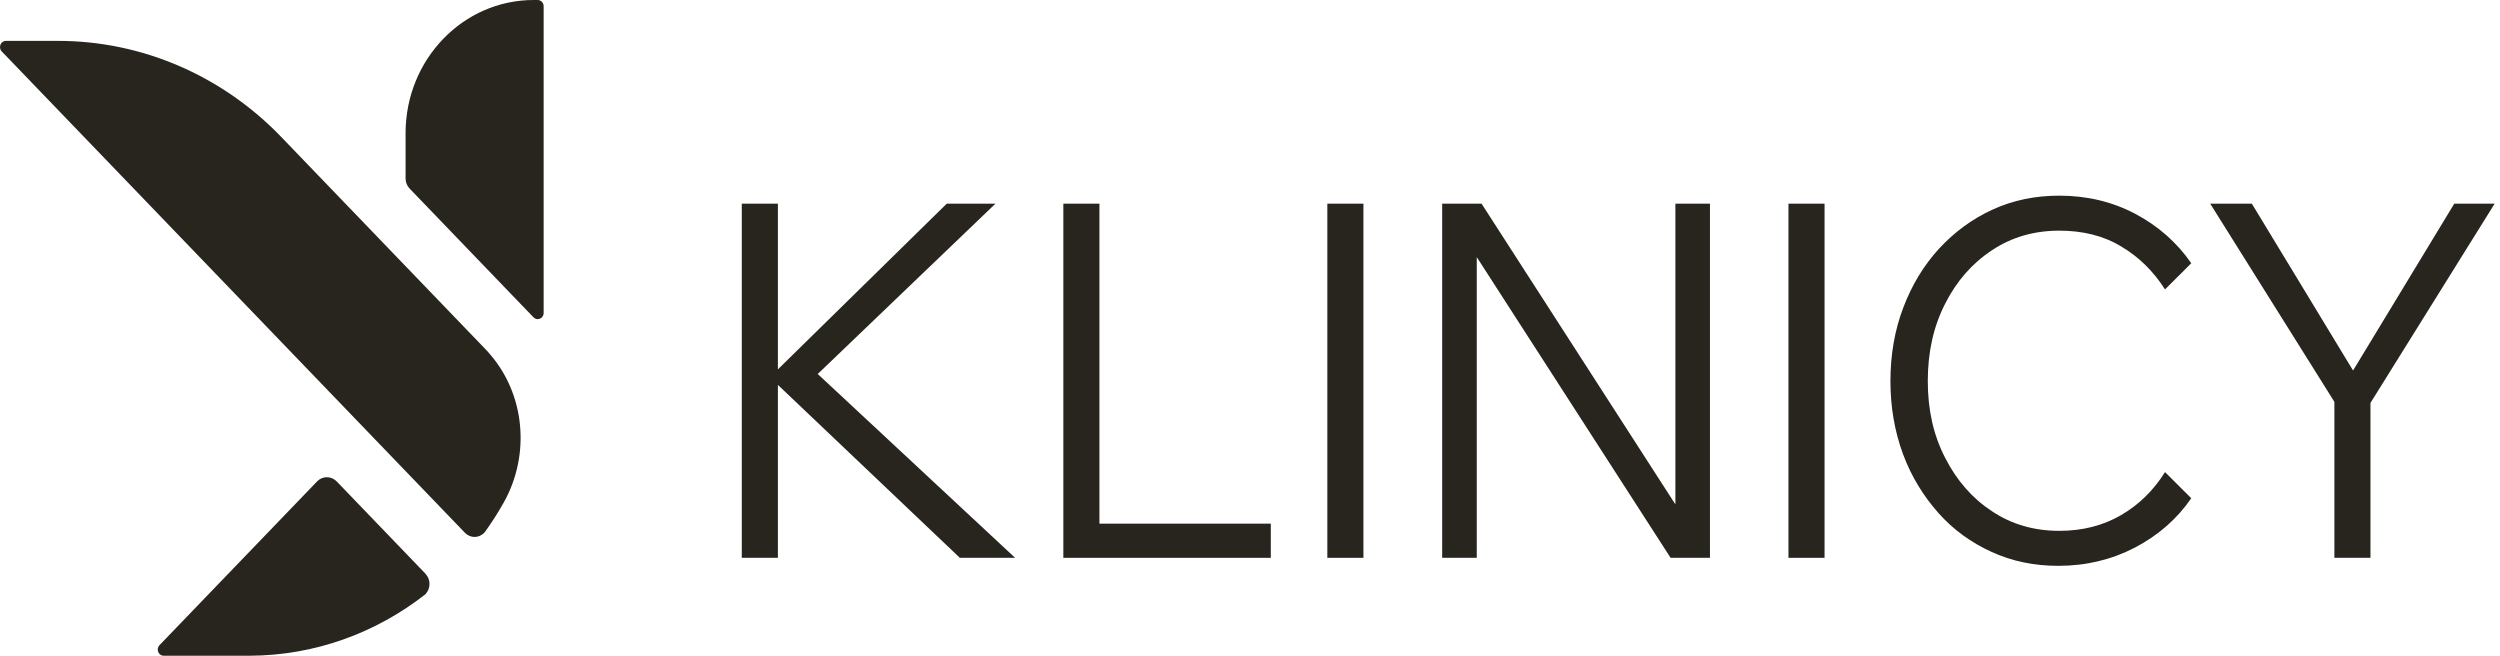
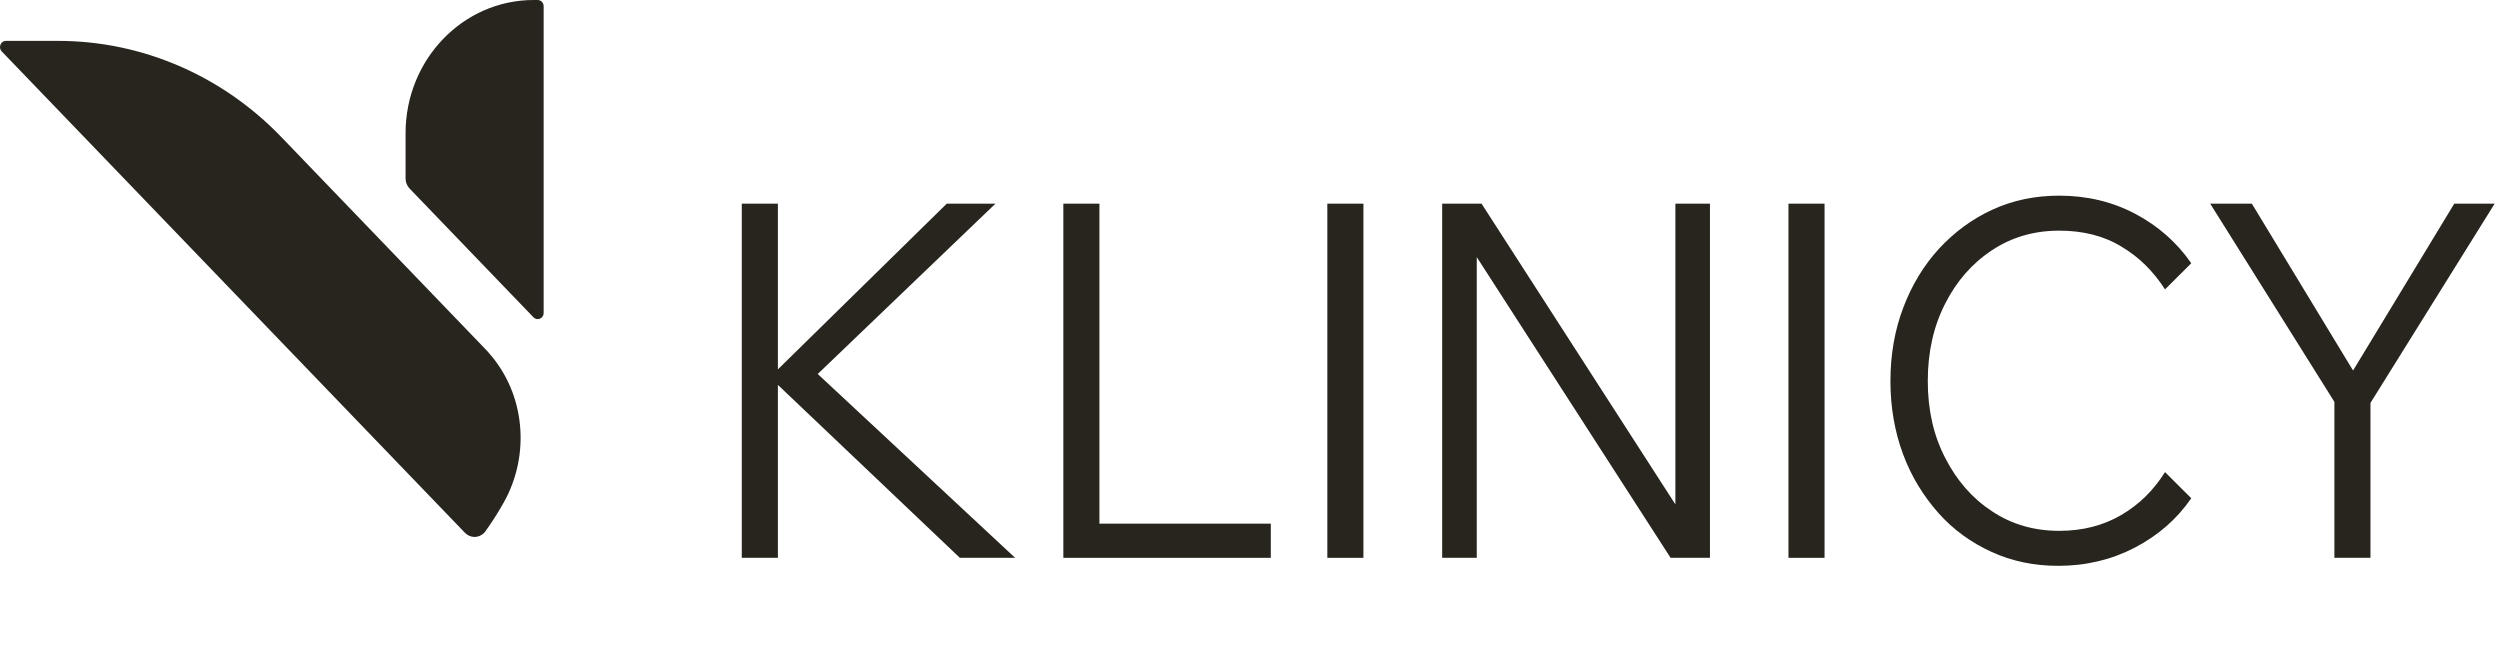
<svg xmlns="http://www.w3.org/2000/svg" width="122" height="32" viewBox="0 0 122 32" fill="none">
  <g clip-path="url(#clip0_304_96)">
-     <path d="M20.764 28.003C21.025 28.275 21.025 28.716 20.764 28.995L20.752 29.007C18.36 30.875 15.393 31.988 12.175 32H7.986C7.73 32 7.602 31.68 7.782 31.486L7.91 31.353L15.475 23.492C15.736 23.22 16.161 23.22 16.429 23.492L20.769 28.003H20.764Z" fill="#28251E" />
    <path d="M23.859 17.227C25.628 19.217 25.895 22.186 24.581 24.526C24.295 25.034 23.981 25.524 23.644 25.989H23.638C23.376 26.274 22.951 26.274 22.684 25.995L2.901 5.436L0.084 2.509C-0.096 2.322 0.032 1.995 0.288 1.995H2.837C6.921 1.995 10.837 3.683 13.723 6.682C17.046 10.135 20.368 13.587 23.69 17.04C23.748 17.101 23.807 17.161 23.859 17.227Z" fill="#28251E" />
    <path d="M26.53 0.302V15.274C26.53 15.54 26.221 15.674 26.035 15.486L19.99 9.203C19.862 9.07 19.792 8.895 19.792 8.707V6.5C19.792 2.909 22.59 0 26.047 0H26.239C26.396 0 26.53 0.133 26.53 0.302Z" fill="#28251E" />
    <path d="M37.961 27.222H36.199V9.939H37.961V27.222ZM49.538 27.222H46.841L37.406 18.255H37.727L46.201 9.939H48.578L39.574 18.568V17.942L49.538 27.222Z" fill="#28251E" />
    <path d="M62.015 27.222H51.891V9.939H53.652V25.554H62.015V27.222Z" fill="#28251E" />
    <path d="M66.535 27.222H64.774V9.939H66.535V27.222Z" fill="#28251E" />
    <path d="M72.066 27.222H70.378V9.939H72.3L82.129 25.189H81.759V9.939H83.446V27.222H81.525L71.696 11.973H72.066V27.222Z" fill="#28251E" />
    <path d="M89.038 27.222H87.277V9.939H89.038V27.222Z" fill="#28251E" />
    <path d="M105.653 23.038L106.934 24.315C106.232 25.332 105.321 26.127 104.175 26.727C103.042 27.313 101.798 27.613 100.443 27.613C99.273 27.613 98.189 27.391 97.192 26.935C96.194 26.479 95.32 25.853 94.593 25.032C93.866 24.211 93.275 23.26 92.869 22.165C92.462 21.07 92.253 19.871 92.253 18.594C92.253 17.316 92.462 16.104 92.881 15.009C93.3 13.902 93.879 12.95 94.63 12.129C95.381 11.321 96.243 10.682 97.241 10.226C98.239 9.77 99.323 9.548 100.493 9.548C101.848 9.548 103.092 9.848 104.2 10.435C105.309 11.021 106.232 11.829 106.934 12.846L105.653 14.123C105.087 13.237 104.373 12.533 103.51 12.025C102.648 11.503 101.638 11.256 100.493 11.256C99.273 11.256 98.177 11.569 97.216 12.207C96.243 12.846 95.48 13.719 94.926 14.814C94.359 15.922 94.076 17.173 94.076 18.594C94.076 20.014 94.359 21.253 94.926 22.347C95.492 23.455 96.256 24.328 97.216 24.954C98.177 25.593 99.273 25.905 100.493 25.905C101.638 25.905 102.636 25.645 103.51 25.137C104.385 24.628 105.099 23.924 105.653 23.038Z" fill="#28251E" />
    <path d="M115.679 27.222H113.918V19.61L107.858 9.939H109.89L115.125 18.568H114.534L119.768 9.939H121.739L115.679 19.662V27.235V27.222Z" fill="#28251E" />
  </g>
  <defs>
    <clipPath id="clip0_304_96">
      <rect width="121.739" height="32" fill="white" />
    </clipPath>
  </defs>
</svg>